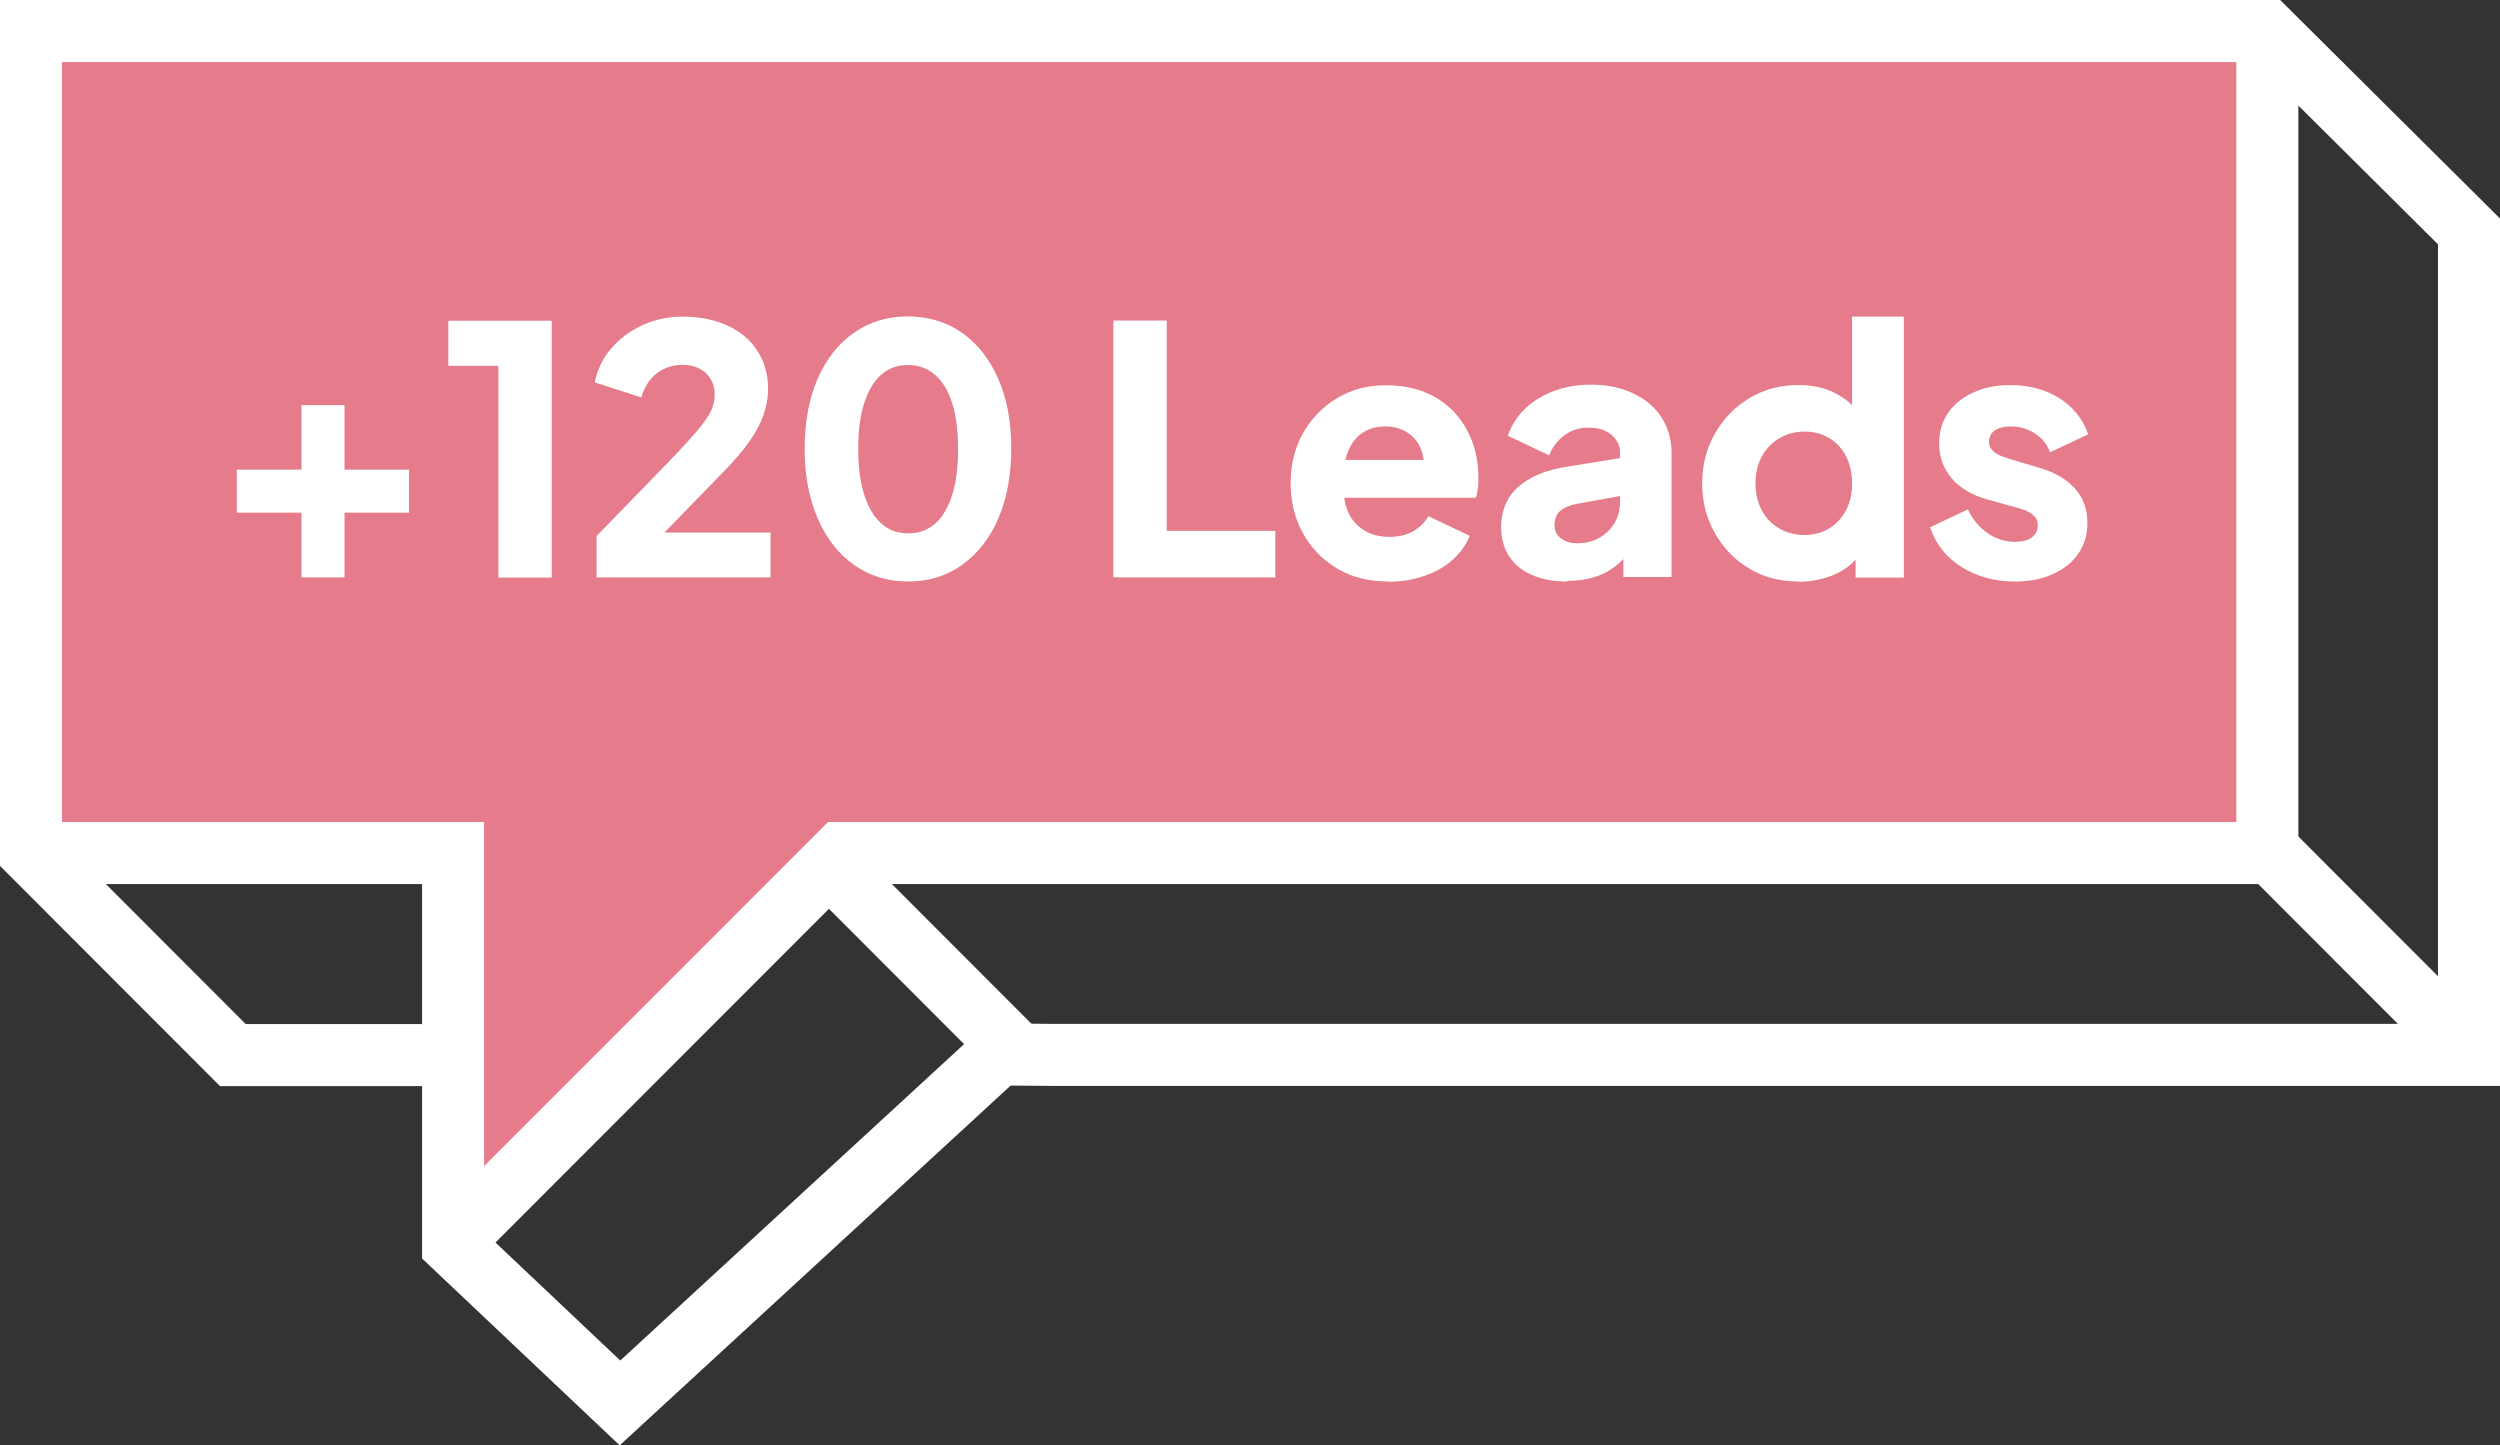
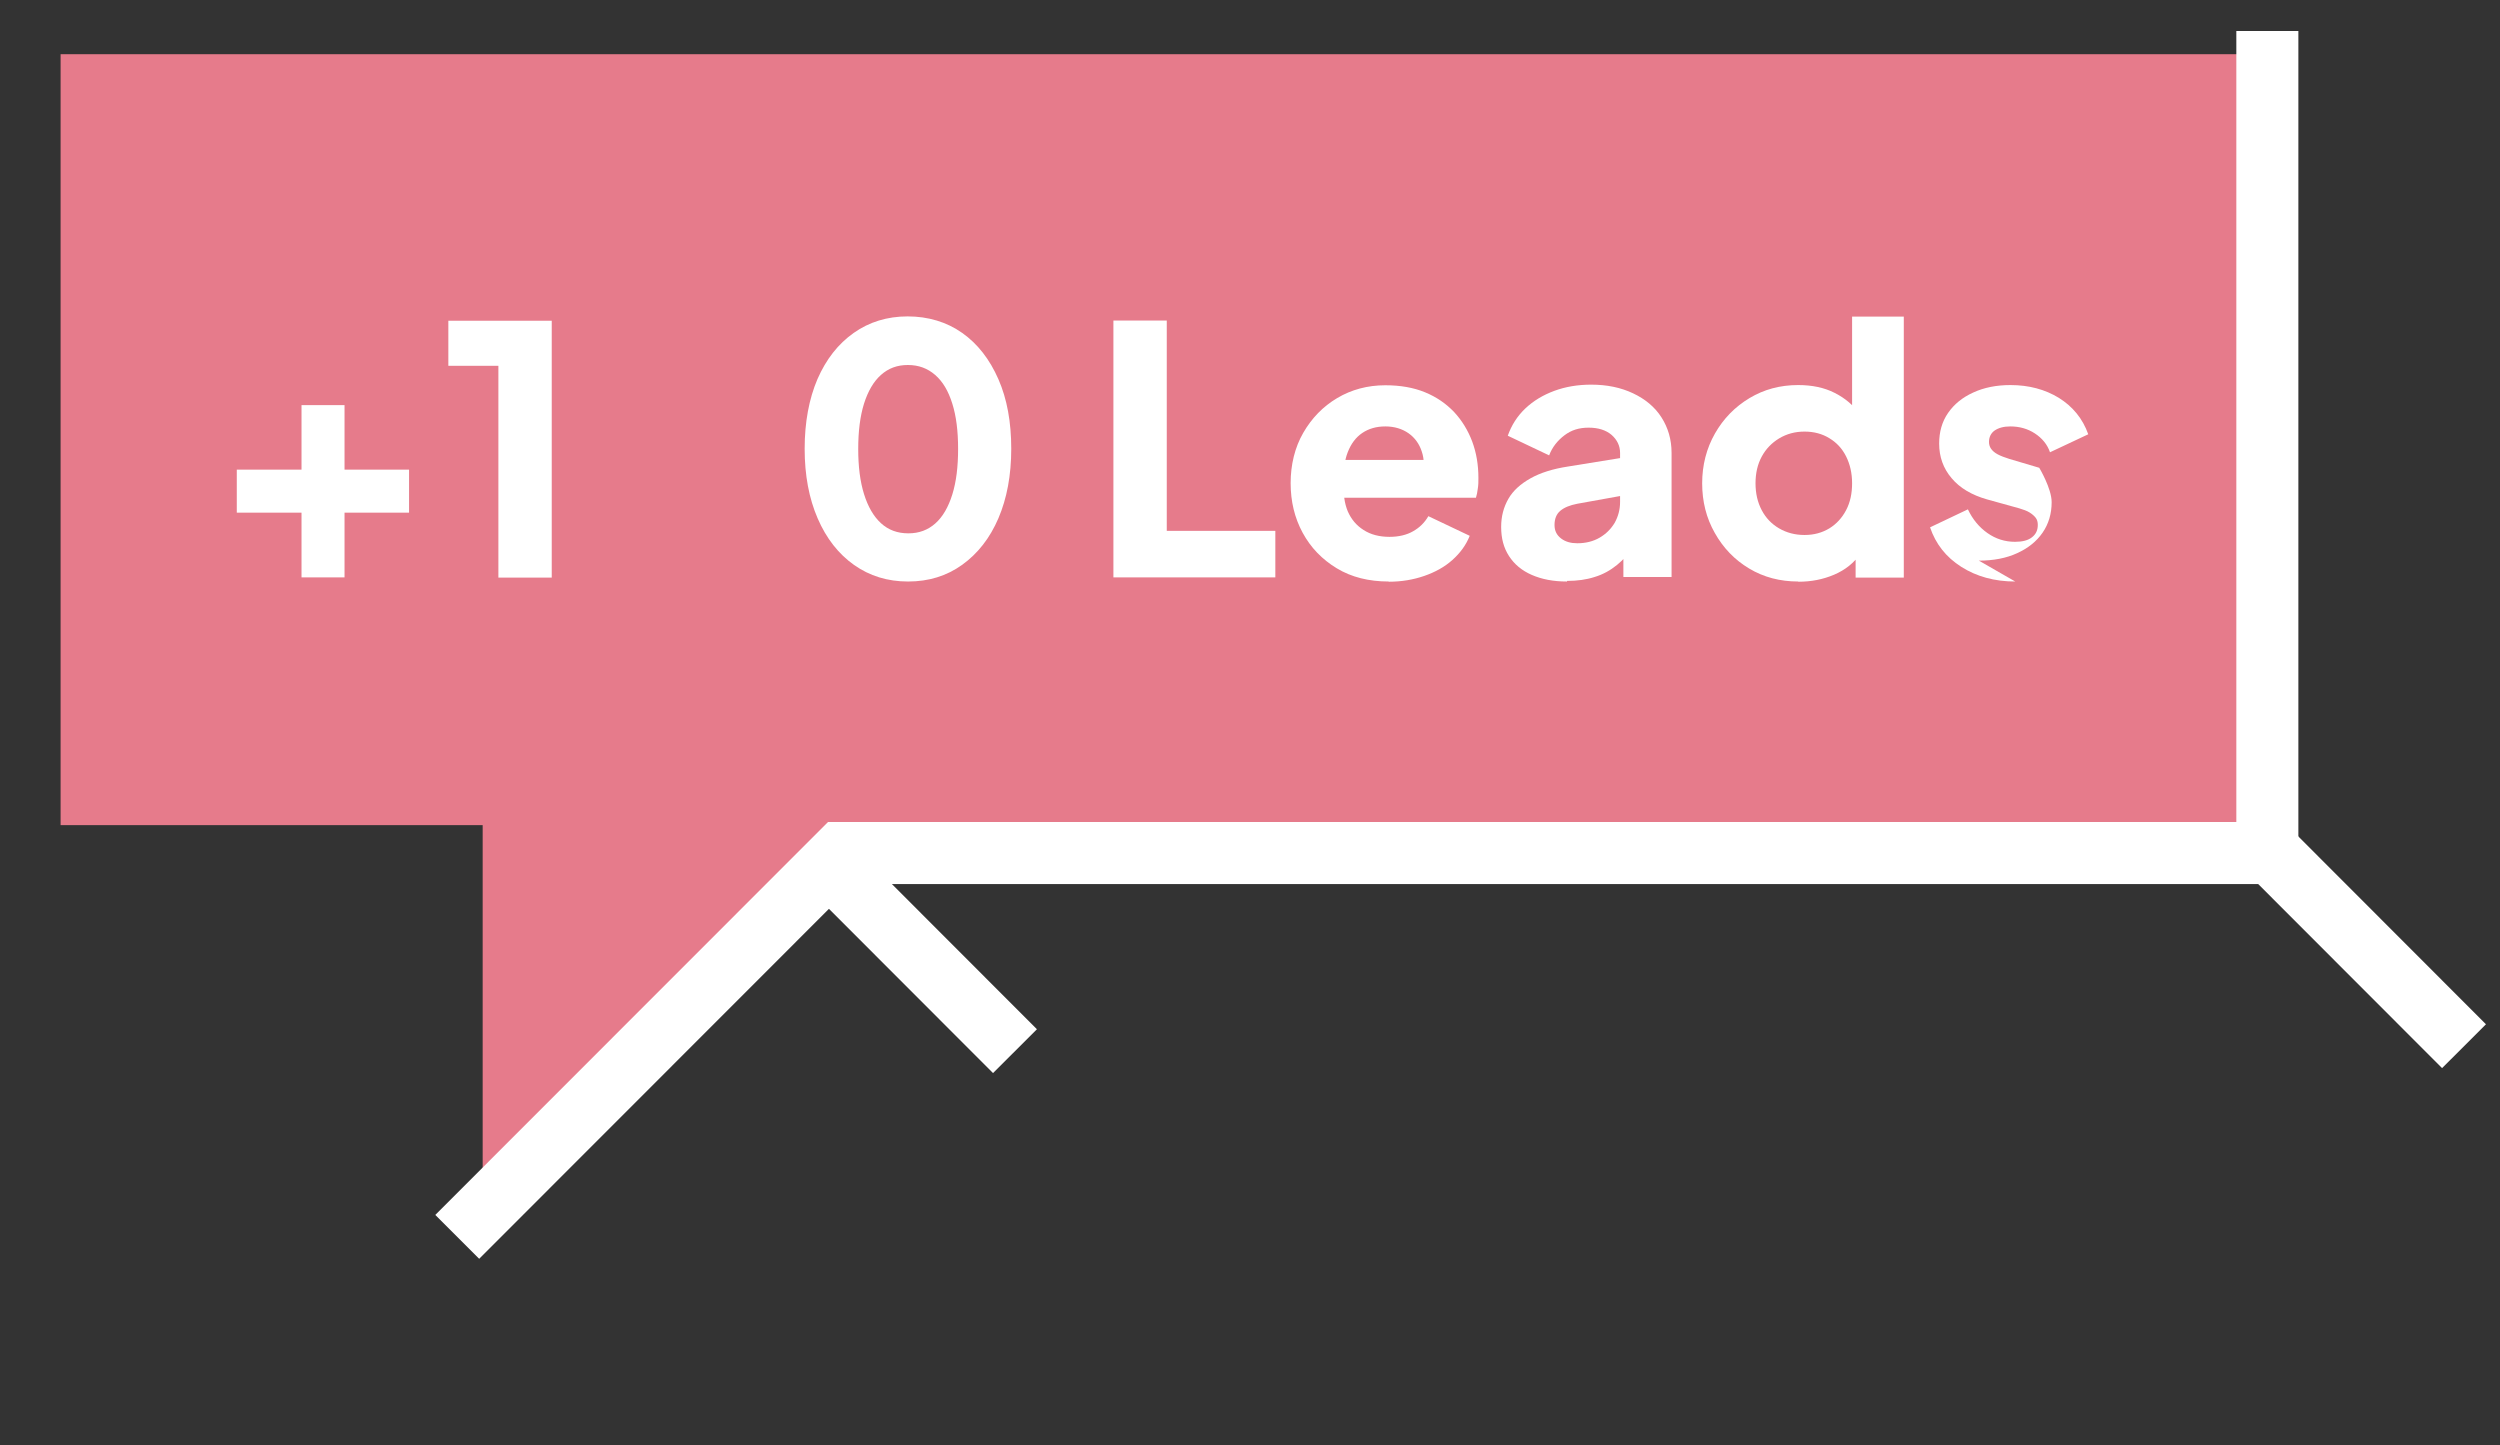
<svg xmlns="http://www.w3.org/2000/svg" id="Layer_2" viewBox="0 0 120.89 69.89">
  <rect x="0" y="0" width="120.89" height="69.89" fill="#333333" stroke="none" />
  <defs>
    <style>.cls-1{fill:none;stroke:#fff;stroke-miterlimit:10;stroke-width:3px;}.cls-2{fill:#fff;}.cls-3{fill:#e67b8b;}</style>
  </defs>
  <g id="Layer_4">
    <polygon class="cls-3" points="109.53 2.62 109.53 39.9 39.97 39.9 23.34 56.53 23.34 39.9 2.93 39.9 2.93 2.62 109.53 2.62" />
    <path class="cls-2" d="m14.58,27.92v-3.13h-3.13v-2.08h3.13v-3.12h2.08v3.12h3.12v2.08h-3.12v3.13h-2.08Z" />
    <path class="cls-2" d="m24.1,27.92v-10.23h-2.42v-2.18h5v12.42h-2.58Z" />
-     <path class="cls-2" d="m28.85,27.92v-2l3.33-3.43c.66-.68,1.15-1.21,1.49-1.61.34-.39.57-.72.7-.99s.19-.53.19-.78c0-.46-.15-.81-.44-1.08-.29-.26-.66-.39-1.11-.39s-.86.13-1.22.39c-.36.26-.62.66-.78,1.19l-2.25-.73c.13-.64.41-1.21.83-1.68s.93-.85,1.53-1.11c.6-.26,1.23-.39,1.88-.39.82,0,1.54.14,2.17.43s1.11.69,1.45,1.22c.34.52.52,1.13.52,1.83,0,.44-.08.88-.23,1.31-.16.43-.39.86-.71,1.3-.32.44-.72.91-1.22,1.42l-2.85,2.93h5.13v2.17h-8.42Z" />
    <path class="cls-2" d="m43.91,28.12c-.99,0-1.86-.27-2.61-.8s-1.34-1.28-1.76-2.25-.63-2.09-.63-3.37.21-2.41.62-3.37c.42-.96,1-1.7,1.75-2.23.75-.53,1.62-.8,2.61-.8s1.89.27,2.64.8c.75.53,1.33,1.28,1.75,2.24s.62,2.08.62,3.36-.21,2.4-.62,3.36-1,1.71-1.75,2.25c-.75.54-1.62.81-2.62.81Zm.02-2.33c.51,0,.94-.16,1.3-.48s.63-.79.82-1.4c.19-.61.28-1.34.28-2.2s-.09-1.59-.28-2.19c-.19-.61-.46-1.07-.83-1.39s-.8-.48-1.32-.48-.94.16-1.3.48-.63.79-.82,1.39c-.19.61-.28,1.34-.28,2.19s.09,1.57.28,2.18c.19.61.46,1.08.82,1.41.36.33.8.49,1.32.49Z" />
    <path class="cls-2" d="m53.84,27.92v-12.42h2.58v10.17h5.25v2.25h-7.83Z" />
    <path class="cls-2" d="m67.16,28.12c-.97,0-1.81-.21-2.52-.64-.71-.43-1.26-1-1.65-1.72-.39-.72-.58-1.52-.58-2.4s.2-1.72.61-2.43c.41-.71.95-1.27,1.64-1.68.69-.41,1.47-.62,2.33-.62.72,0,1.36.11,1.92.34.56.23,1.02.55,1.41.96.38.41.67.89.87,1.42.2.54.3,1.12.3,1.76,0,.18,0,.35-.03.52-.02.17-.05.32-.09.44h-6.82v-1.83h5.4l-1.18.87c.11-.48.11-.9-.02-1.28-.12-.37-.34-.67-.64-.88s-.68-.33-1.12-.33-.81.11-1.12.32-.54.52-.7.93c-.16.41-.22.91-.18,1.5-.04.51.02.96.18,1.35.17.39.42.69.77.91.34.22.76.33,1.25.33.44,0,.83-.09,1.14-.27.32-.18.56-.42.74-.73l2,.95c-.18.45-.46.83-.84,1.17s-.84.59-1.36.77c-.52.18-1.09.28-1.72.28Z" />
    <path class="cls-2" d="m75.77,28.12c-.66,0-1.22-.11-1.7-.32-.48-.21-.84-.51-1.1-.91s-.38-.86-.38-1.41c0-.51.12-.96.35-1.36s.59-.72,1.07-.99c.48-.27,1.09-.46,1.81-.57l2.78-.45v1.83l-2.33.42c-.36.07-.63.18-.82.34-.19.16-.28.39-.28.69,0,.28.11.49.32.65.21.16.47.23.78.23.41,0,.77-.09,1.08-.27s.55-.42.73-.72c.17-.31.26-.64.26-1.01v-2.37c0-.34-.14-.63-.41-.87-.27-.23-.64-.35-1.11-.35s-.84.12-1.17.37-.59.57-.74.97l-2-.95c.18-.51.46-.95.85-1.32.39-.37.86-.65,1.4-.85.54-.2,1.14-.3,1.78-.3.77,0,1.44.14,2.03.42.59.28,1.05.66,1.37,1.16s.49,1.07.49,1.72v6h-2.33v-1.47l.57-.1c-.27.4-.56.73-.88.99-.32.26-.68.46-1.08.58-.4.13-.84.19-1.33.19Z" />
    <path class="cls-2" d="m86.96,28.12c-.89,0-1.68-.21-2.38-.63-.7-.42-1.25-.99-1.66-1.72-.41-.72-.61-1.52-.61-2.4s.21-1.69.62-2.41.97-1.29,1.67-1.71c.7-.42,1.48-.63,2.35-.63.67,0,1.26.12,1.77.38s.92.6,1.22,1.06l-.38.5v-5.25h2.5v12.62h-2.33v-1.67l.23.52c-.31.44-.73.78-1.27,1.01s-1.11.34-1.73.34Zm.3-2.25c.46,0,.85-.11,1.2-.32.34-.21.61-.5.81-.88s.29-.81.29-1.3-.1-.92-.29-1.3c-.19-.38-.46-.67-.81-.88-.34-.21-.74-.32-1.2-.32s-.86.11-1.23.33c-.36.22-.64.51-.84.88-.2.37-.3.8-.3,1.29s.1.92.3,1.3c.2.38.48.67.84.88.36.21.77.32,1.23.32Z" />
-     <path class="cls-2" d="m97.45,28.12c-1,0-1.87-.24-2.61-.71-.74-.47-1.24-1.11-1.51-1.91l1.83-.87c.23.49.55.87.95,1.15.4.28.84.42,1.33.42.36,0,.63-.07.82-.22s.28-.34.28-.6c0-.13-.03-.25-.1-.34-.07-.09-.17-.18-.3-.26-.13-.08-.3-.14-.5-.2l-1.55-.43c-.74-.21-1.32-.55-1.72-1.03-.4-.47-.6-1.03-.6-1.67,0-.57.14-1.06.43-1.48.29-.42.69-.75,1.22-.99.52-.24,1.12-.36,1.8-.36.89,0,1.67.21,2.34.62.67.42,1.15,1,1.42,1.76l-1.85.87c-.13-.38-.38-.68-.73-.91-.35-.23-.75-.34-1.19-.34-.32,0-.57.07-.76.2-.18.13-.27.32-.27.55,0,.12.03.23.1.33.07.1.17.19.32.27.15.08.34.15.56.22l1.45.43c.76.22,1.33.56,1.73,1.01s.6,1,.6,1.66c0,.57-.15,1.06-.44,1.48-.29.42-.7.75-1.23.99-.52.24-1.14.36-1.85.36Z" />
+     <path class="cls-2" d="m97.45,28.12c-1,0-1.87-.24-2.61-.71-.74-.47-1.24-1.11-1.51-1.91l1.83-.87c.23.49.55.87.95,1.15.4.28.84.42,1.33.42.36,0,.63-.07.82-.22s.28-.34.28-.6c0-.13-.03-.25-.1-.34-.07-.09-.17-.18-.3-.26-.13-.08-.3-.14-.5-.2l-1.55-.43c-.74-.21-1.32-.55-1.72-1.03-.4-.47-.6-1.03-.6-1.67,0-.57.14-1.06.43-1.48.29-.42.69-.75,1.22-.99.52-.24,1.12-.36,1.8-.36.89,0,1.67.21,2.34.62.67.42,1.15,1,1.42,1.76l-1.85.87c-.13-.38-.38-.68-.73-.91-.35-.23-.75-.34-1.19-.34-.32,0-.57.07-.76.2-.18.13-.27.32-.27.55,0,.12.03.23.1.33.07.1.17.19.32.27.15.08.34.15.56.22l1.45.43s.6,1,.6,1.66c0,.57-.15,1.06-.44,1.48-.29.42-.7.75-1.23.99-.52.24-1.14.36-1.85.36Z" />
    <line class="cls-1" x1="109.64" y1="41.07" x2="119.15" y2="50.59" />
    <line class="cls-1" x1="39.57" y1="41.31" x2="49.08" y2="50.83" />
-     <polyline class="cls-1" points="1.5 41.25 21.91 41.25 21.91 60.21 29.98 67.84 48.29 50.99 50.87 51.01 119.39 51.01 119.39 11.19 109.64 1.5 1.5 1.5 1.5 41.25 11.26 51.02 20.73 51.02" />
    <polyline class="cls-1" points="109.64 1.5 109.64 41.25 40.66 41.25 22.11 59.81" />
  </g>
</svg>